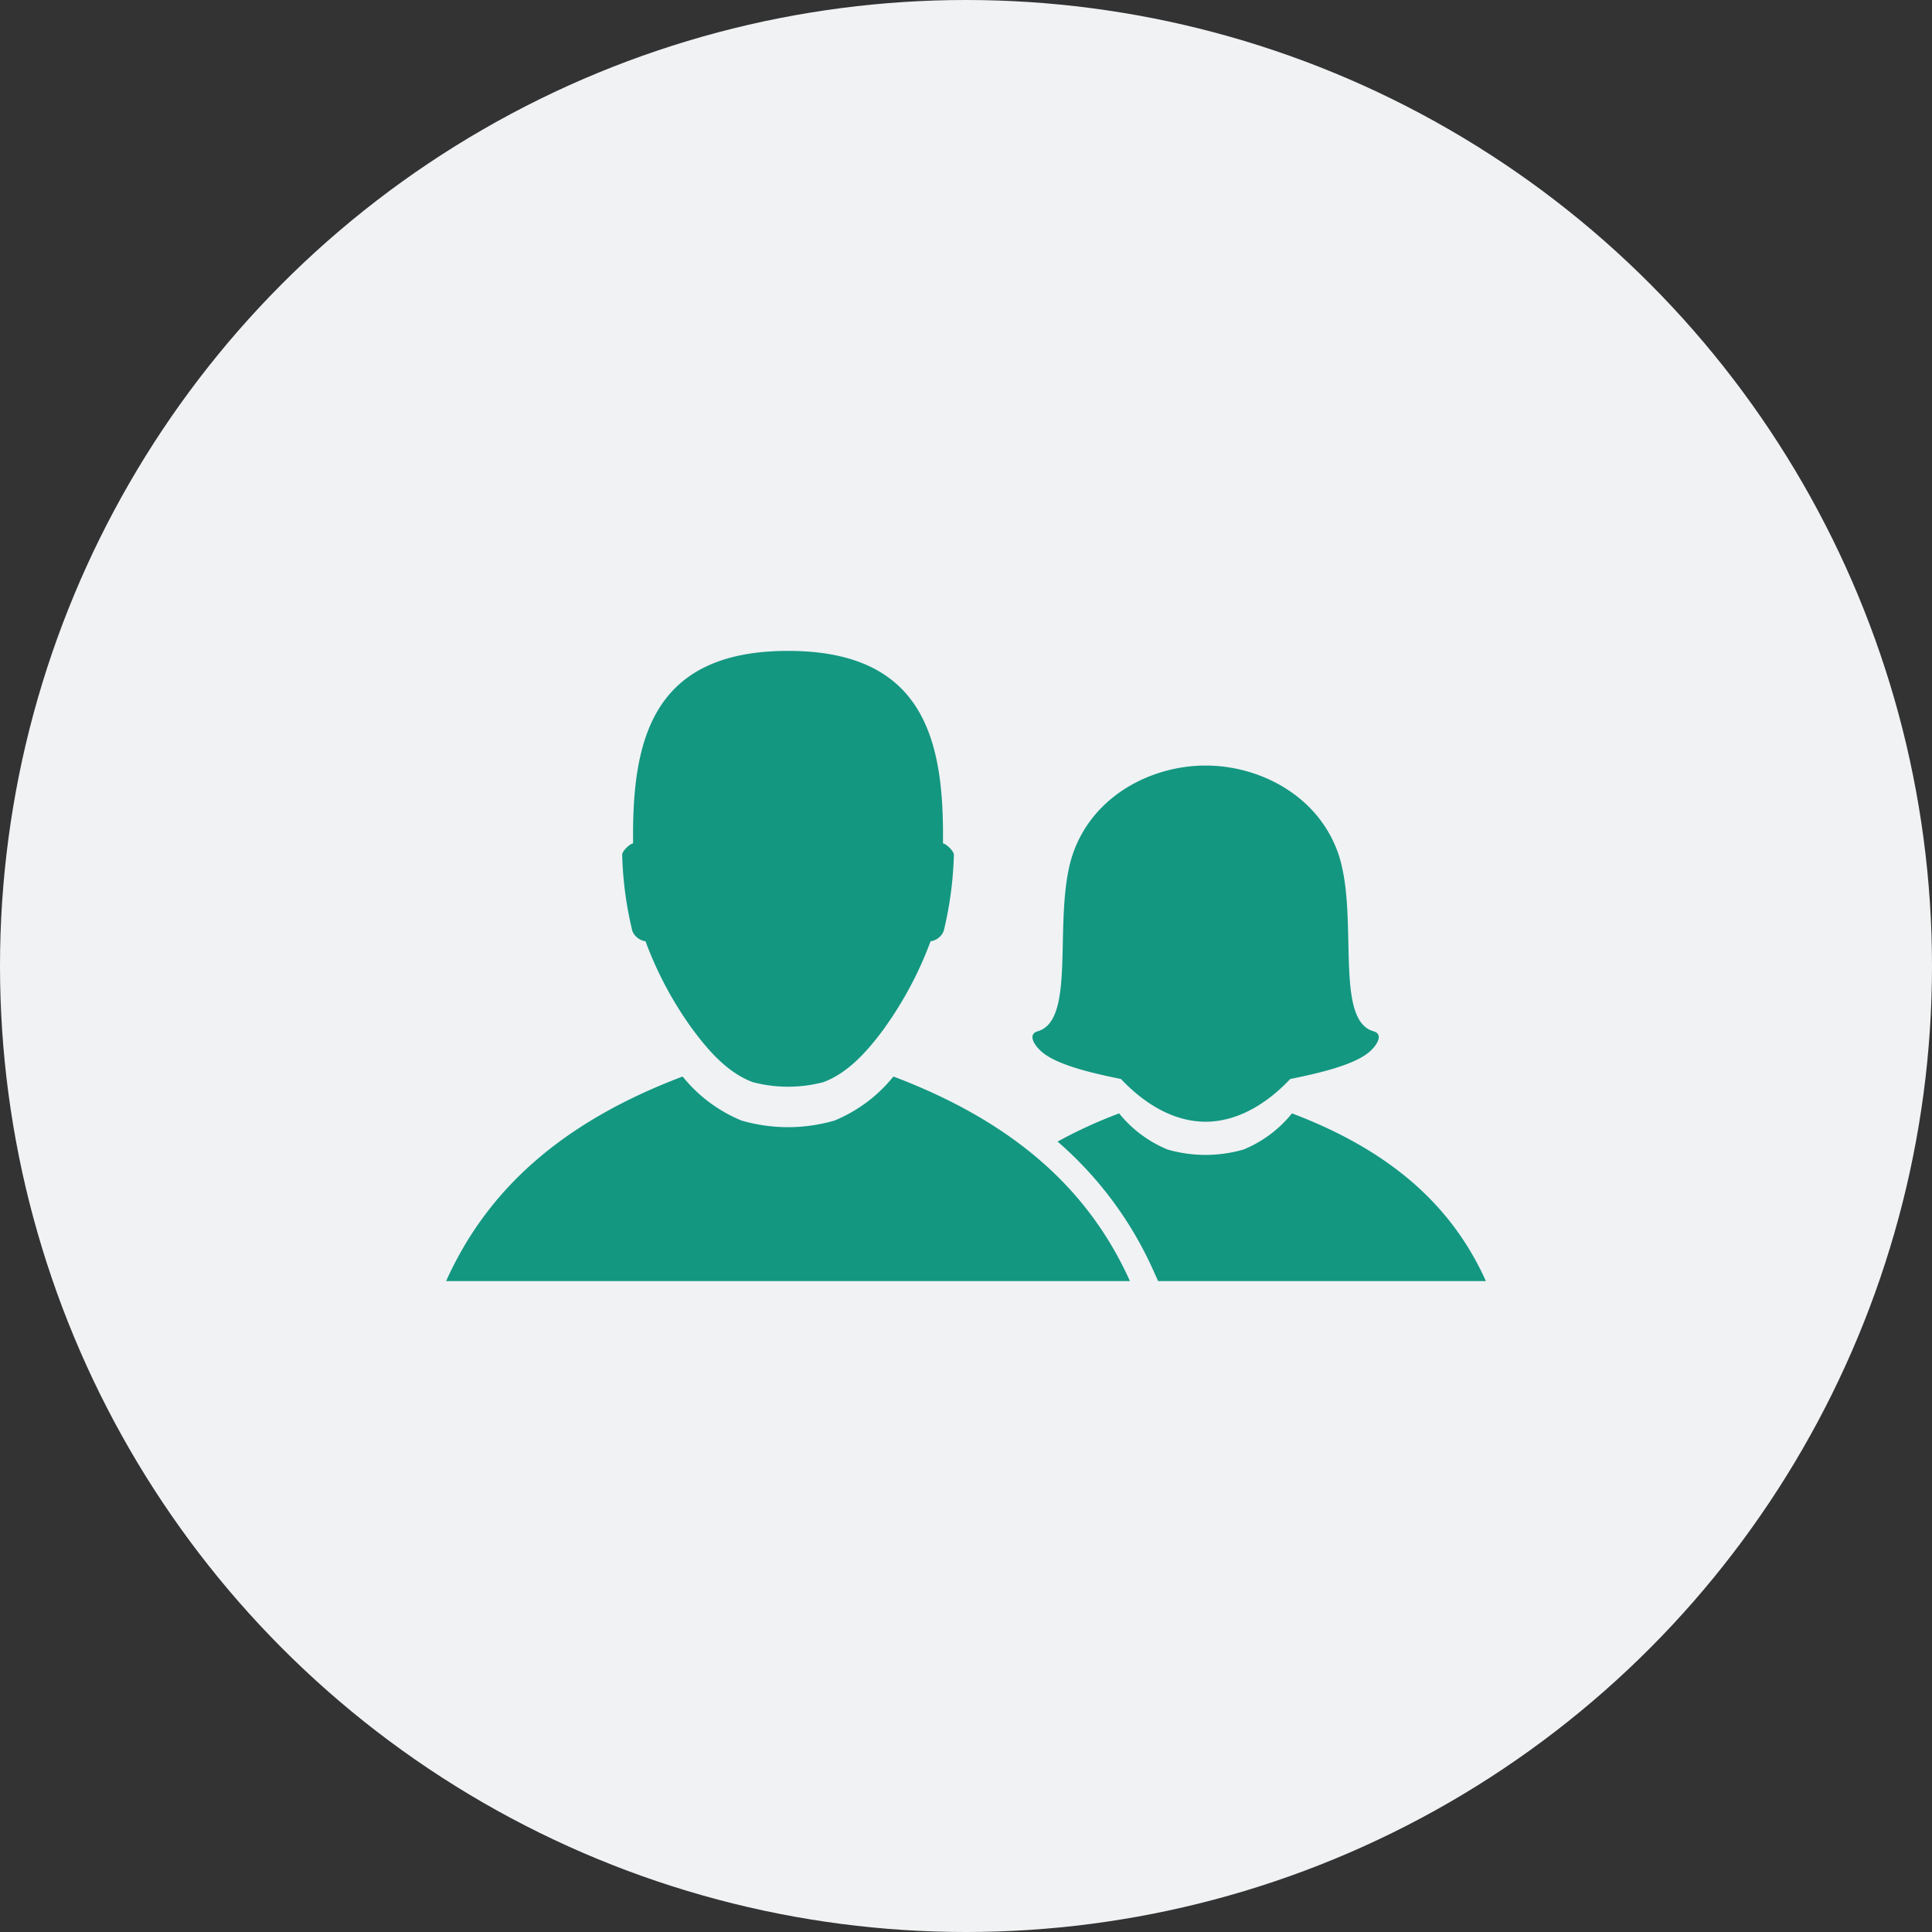
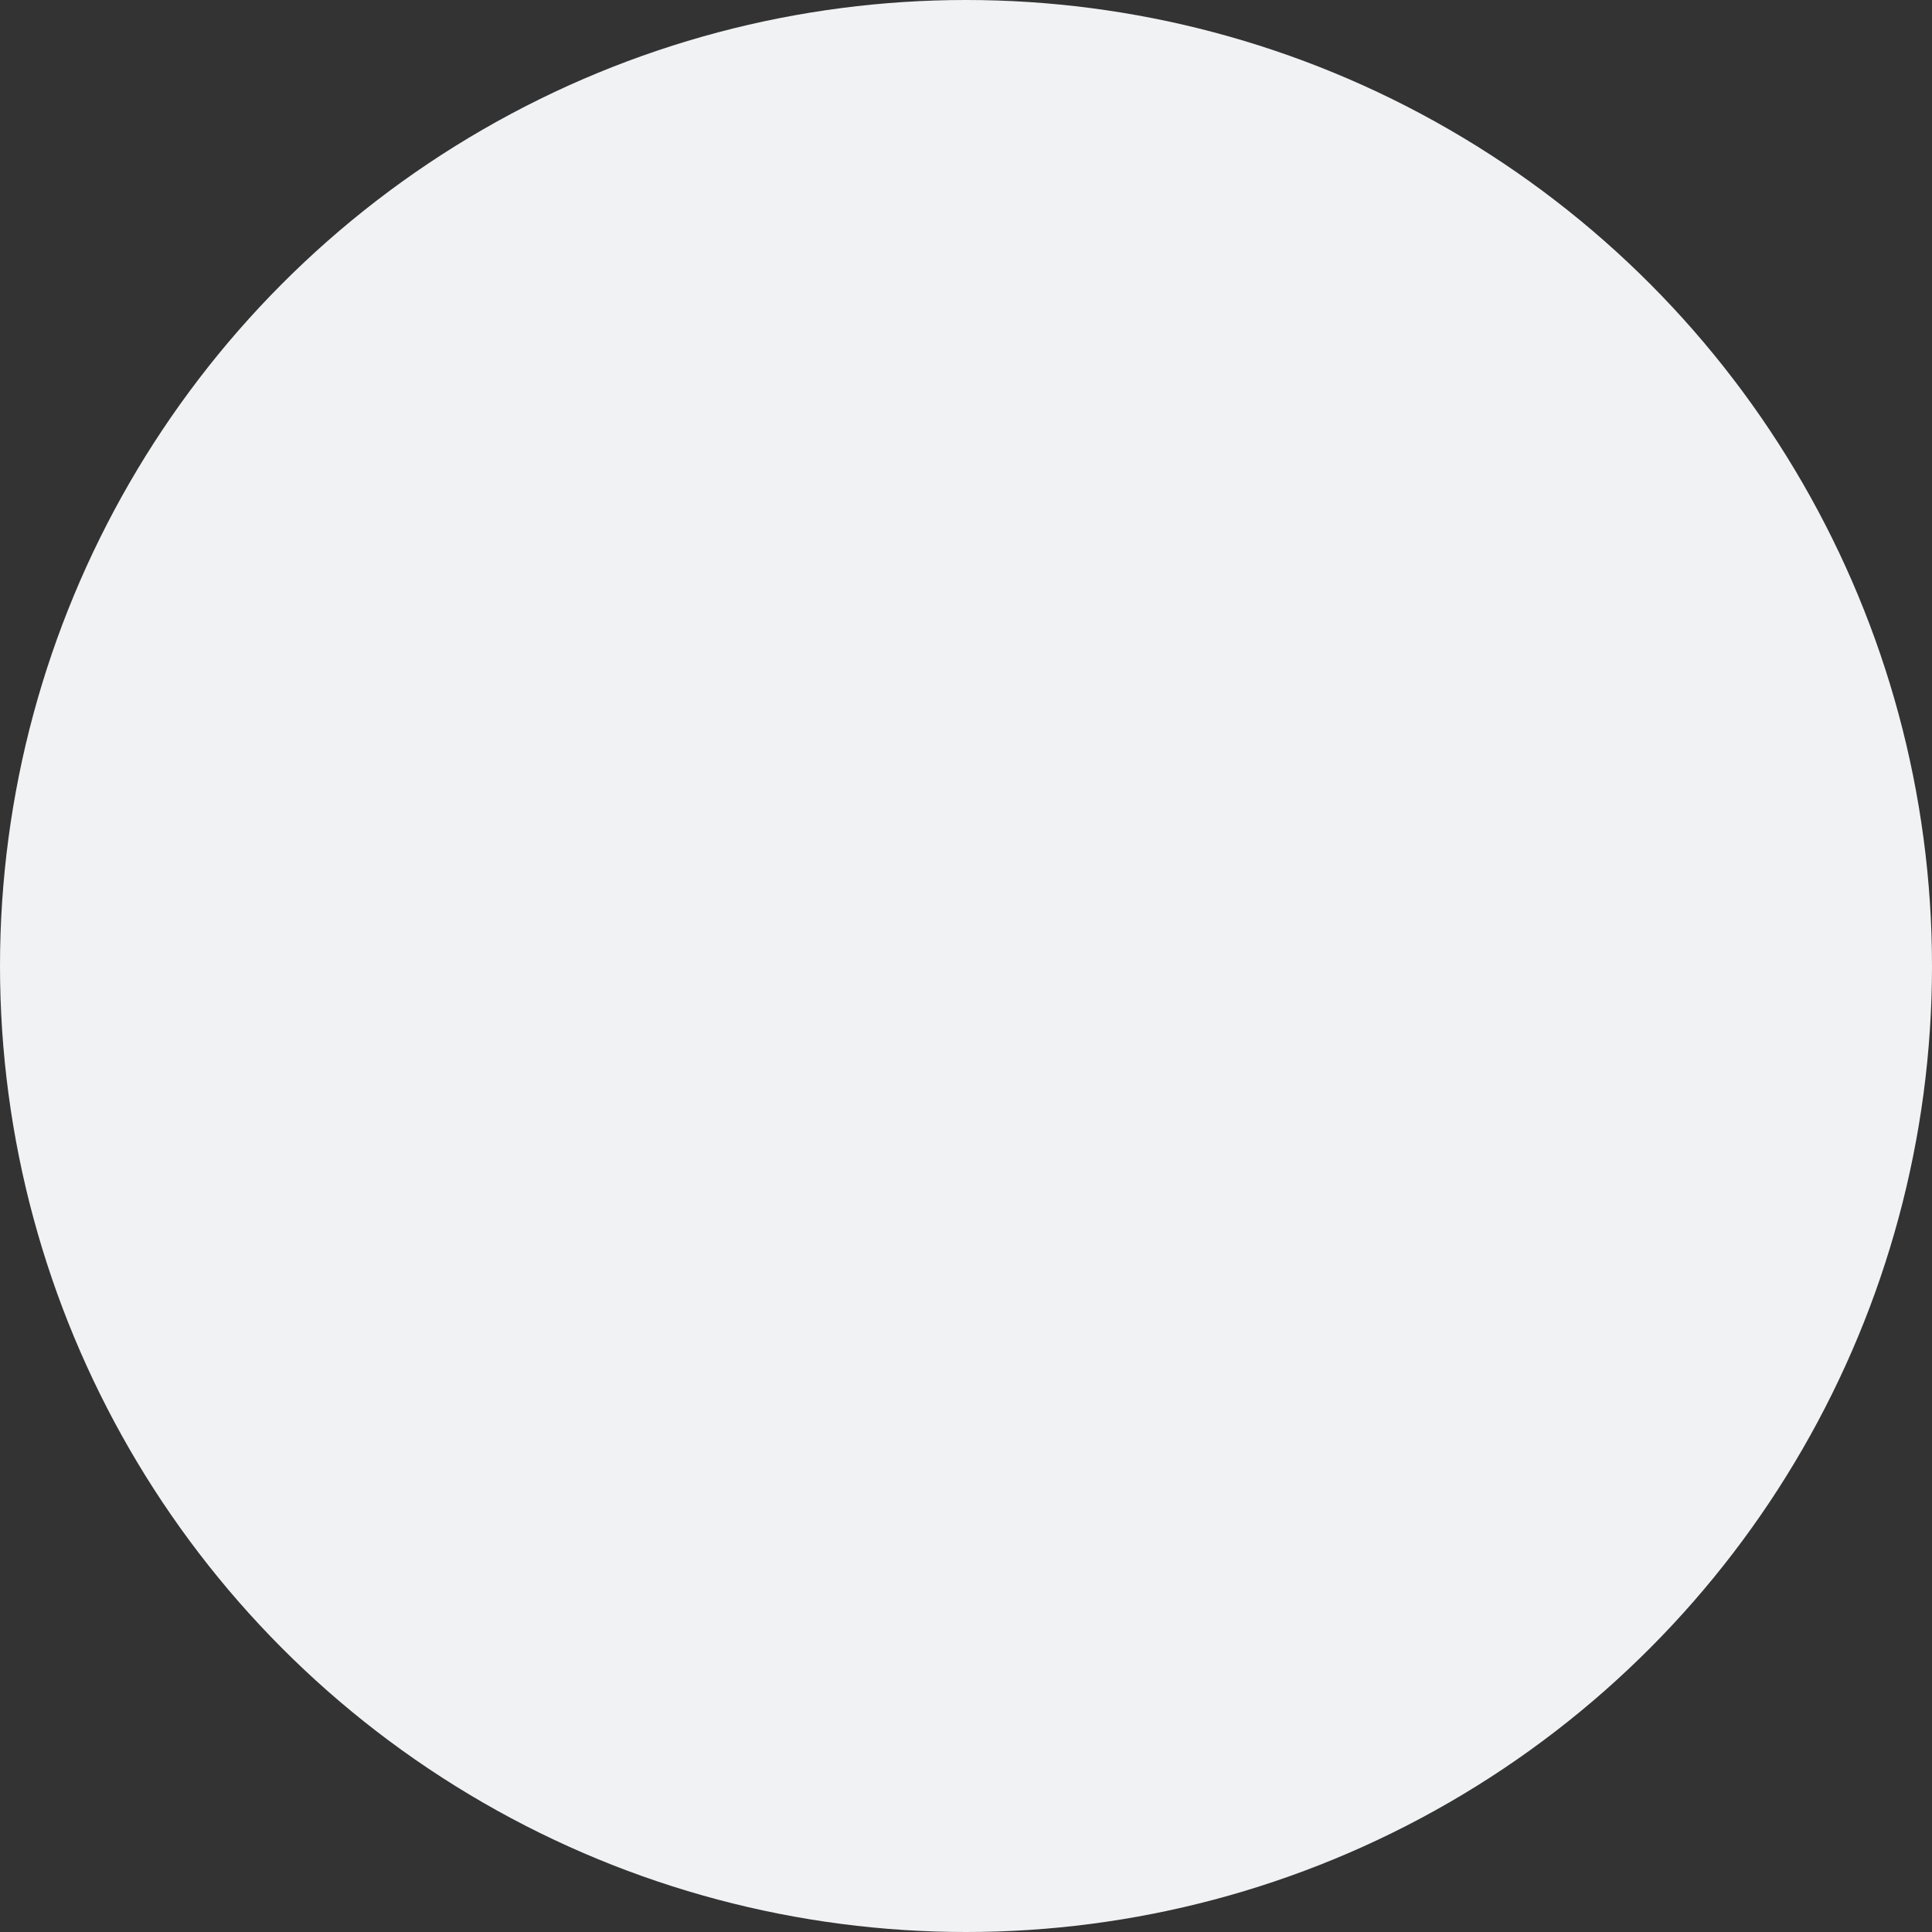
<svg xmlns="http://www.w3.org/2000/svg" width="172" height="172" viewBox="0 0 172 172">
  <rect x="0" y="0" width="172" height="172" fill="#333333" stroke="none" />
  <defs>
    <clipPath id="clip-path">
      <rect id="長方形_11078" data-name="長方形 11078" width="92.571" height="56.106" fill="#139781" />
    </clipPath>
  </defs>
  <g id="グループ_8559" data-name="グループ 8559" transform="translate(-228 -6447)">
    <circle id="楕円形_104" data-name="楕円形 104" cx="86" cy="86" r="86" transform="translate(228 6447)" fill="#f0f2f4" />
    <g id="グループ_8063" data-name="グループ 8063" transform="translate(267.715 6504.947)">
      <g id="グループ_8051" data-name="グループ 8051" transform="translate(0 0)" clip-path="url(#clip-path)">
-         <path id="パス_40274" data-name="パス 40274" d="M92.571,56.106H63.389l-.423-.939a32.939,32.939,0,0,0-8.527-11.482,41.888,41.888,0,0,1,5.48-2.511,10.791,10.791,0,0,0,4.308,3.216,12.166,12.166,0,0,0,6.771,0,10.8,10.8,0,0,0,4.308-3.216c9.076,3.434,14.352,8.463,17.264,14.932M67.613,41.917c2.846-.006,5.461-1.6,7.533-3.8,1.768-.373,5.658-1.133,7.119-2.479.806-.742,1.081-1.554.306-1.77C78.932,32.85,81.408,23.172,79.3,17.7c-1.965-5.091-7.182-7.506-11.683-7.49-4.5-.016-9.718,2.4-11.683,7.49-2.111,5.475.364,15.153-3.274,16.166-.775.216-.5,1.028.306,1.77,1.46,1.347,5.35,2.106,7.119,2.479,2.071,2.2,4.687,3.8,7.532,3.8M39.074,33.506a32.55,32.55,0,0,0,4.056-7.653,1.5,1.5,0,0,0,1.168-.91,32.307,32.307,0,0,0,.908-6.781c.009-.341-.686-.992-.973-1.024C44.345,8.06,42.632,0,30.441,0s-13.9,8.06-13.793,17.137c-.287.032-.982.683-.972,1.024a32.208,32.208,0,0,0,.907,6.781,1.5,1.5,0,0,0,1.169.91,32.55,32.55,0,0,0,4.056,7.653c1.741,2.39,3.427,4.115,5.5,4.89a12.387,12.387,0,0,0,6.275,0c2.068-.775,3.756-2.5,5.5-4.89m21.807,22.6H0c3.552-7.89,9.987-14.025,21.056-18.213a13.162,13.162,0,0,0,5.254,3.924,14.864,14.864,0,0,0,8.259,0,13.164,13.164,0,0,0,5.254-3.924c11.069,4.188,17.5,10.323,21.057,18.213" transform="translate(0 0)" fill="#139781" fill-rule="evenodd" />
-       </g>
+         </g>
    </g>
  </g>
</svg>